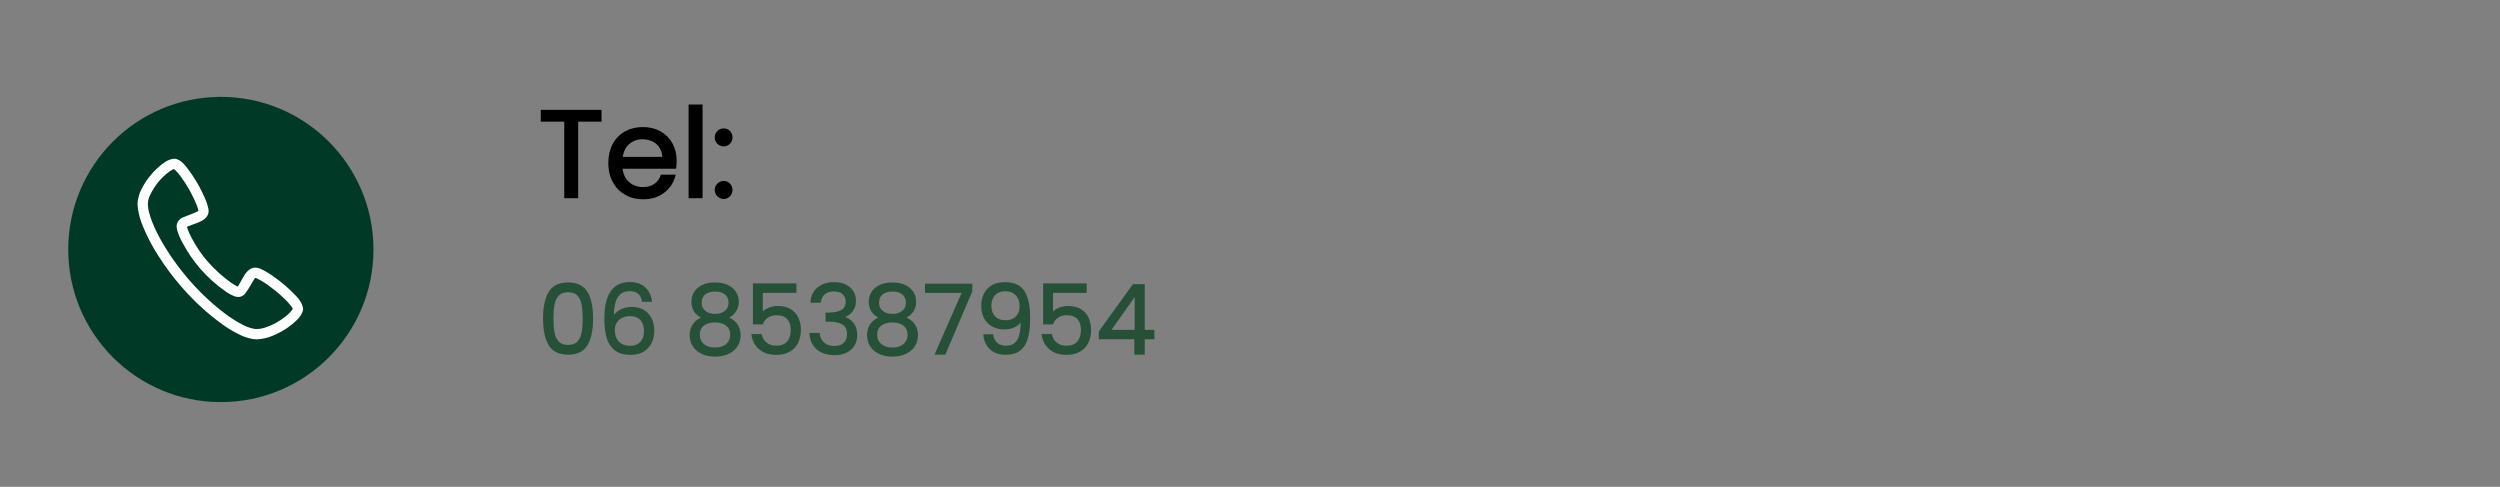
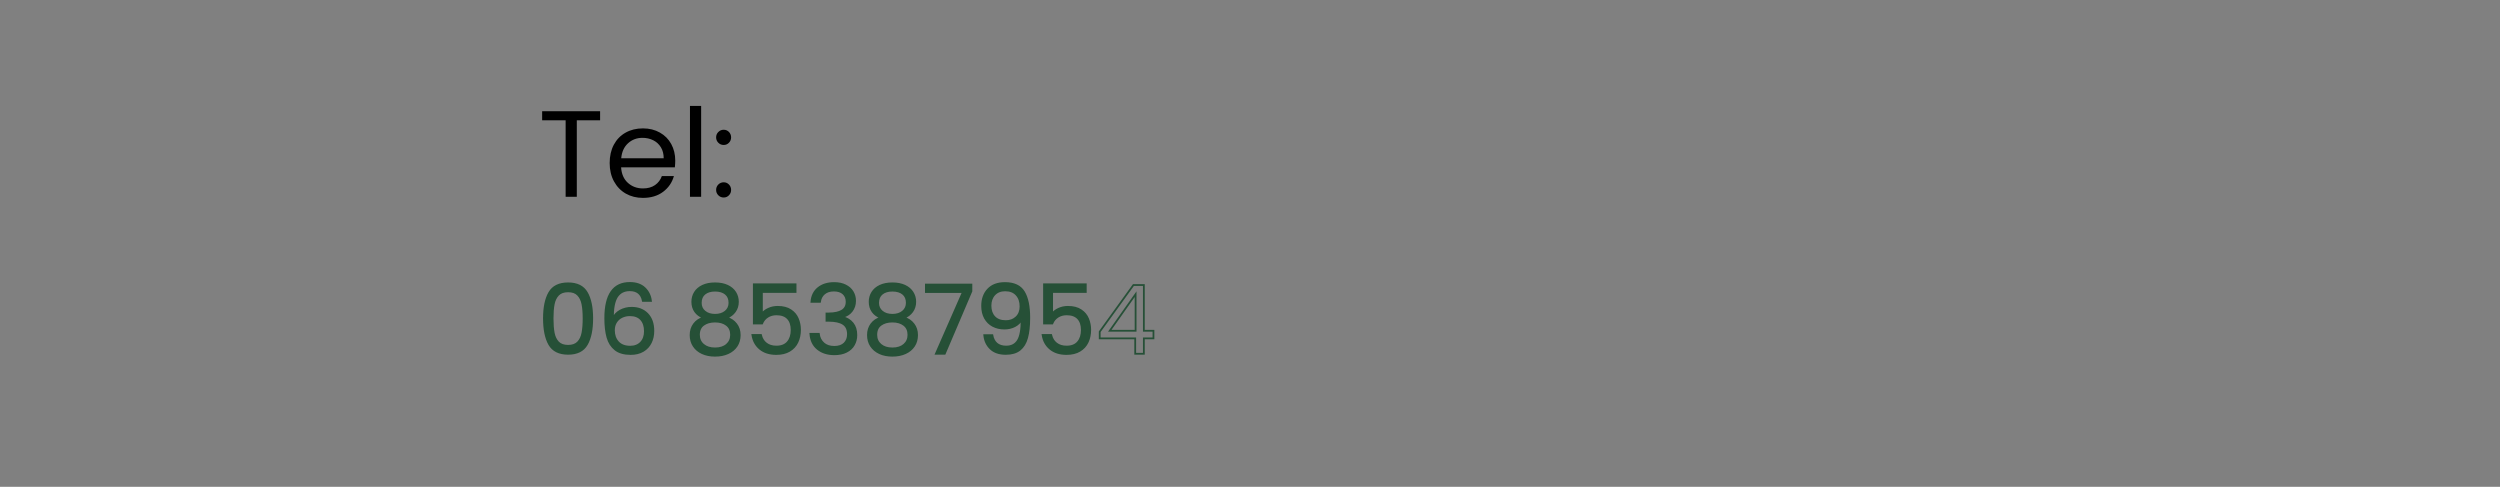
<svg xmlns="http://www.w3.org/2000/svg" width="1366" zoomAndPan="magnify" viewBox="0 0 1024.5 199.5" height="266" preserveAspectRatio="xMidYMid meet" version="1.0">
  <rect x="0" y="0" width="1024.5" height="199.5" fill="#808080" stroke="none" />
  <defs>
    <g />
    <clipPath id="1acd817ccb">
-       <path d="M 27.965 39.695 L 153.047 39.695 L 153.047 164.781 L 27.965 164.781 Z M 27.965 39.695 " clip-rule="nonzero" />
-     </clipPath>
+       </clipPath>
    <clipPath id="f7c4075614">
      <path d="M 90.504 39.695 C 55.965 39.695 27.965 67.695 27.965 102.238 C 27.965 136.777 55.965 164.781 90.504 164.781 C 125.047 164.781 153.047 136.777 153.047 102.238 C 153.047 67.695 125.047 39.695 90.504 39.695 Z M 90.504 39.695 " clip-rule="nonzero" />
    </clipPath>
    <clipPath id="898a14a204">
-       <path d="M 56 65 L 125 65 L 125 140 L 56 140 Z M 56 65 " clip-rule="nonzero" />
-     </clipPath>
+       </clipPath>
    <clipPath id="8008643555">
-       <path d="M 57.941 63.969 L 128.785 69.664 L 123.086 140.508 L 52.242 134.809 Z M 57.941 63.969 " clip-rule="nonzero" />
-     </clipPath>
+       </clipPath>
    <clipPath id="407a91bde2">
      <path d="M 57.941 63.969 L 128.785 69.664 L 123.086 140.508 L 52.242 134.809 Z M 57.941 63.969 " clip-rule="nonzero" />
    </clipPath>
    <clipPath id="26677ef797">
      <path d="M 57.941 63.969 L 128.785 69.664 L 123.086 140.508 L 52.242 134.809 Z M 57.941 63.969 " clip-rule="nonzero" />
    </clipPath>
  </defs>
  <g clip-path="url(#1acd817ccb)">
    <g clip-path="url(#f7c4075614)">
      <path fill="#013927" d="M 27.965 39.695 L 153.047 39.695 L 153.047 164.781 L 27.965 164.781 Z M 27.965 39.695 " fill-opacity="1" fill-rule="nonzero" />
    </g>
  </g>
-   <path stroke-linecap="butt" transform="matrix(0.953, 0, 0, 0.953, 220.469, 29.19)" fill="none" stroke-linejoin="miter" d="M 26.721 17.196 L 26.721 21.103 L 16.681 21.103 L 16.681 53.999 L 11.884 53.999 L 11.884 21.103 L 1.791 21.103 L 1.791 17.196 Z M 59.023 38.428 C 59.023 39.339 58.974 40.306 58.867 41.327 L 35.745 41.327 C 35.925 44.18 36.901 46.406 38.668 48.005 C 40.447 49.604 42.603 50.404 45.141 50.404 C 47.22 50.404 48.95 49.924 50.335 48.961 C 51.729 47.989 52.709 46.693 53.275 45.078 L 58.445 45.078 C 57.67 47.854 56.124 50.117 53.804 51.859 C 51.483 53.605 48.593 54.479 45.141 54.479 C 42.398 54.479 39.947 53.864 37.778 52.634 C 35.613 51.396 33.912 49.641 32.674 47.374 C 31.448 45.107 30.833 42.475 30.833 39.486 C 30.833 36.485 31.428 33.861 32.625 31.611 C 33.826 29.356 35.507 27.626 37.663 26.412 C 39.828 25.203 42.321 24.596 45.141 24.596 C 47.892 24.596 50.319 25.195 52.422 26.388 C 54.538 27.585 56.165 29.229 57.309 31.324 C 58.453 33.414 59.023 35.78 59.023 38.428 Z M 54.062 37.424 C 54.062 35.591 53.656 34.021 52.849 32.705 C 52.041 31.381 50.942 30.377 49.548 29.688 C 48.159 28.999 46.617 28.659 44.936 28.659 C 42.501 28.659 40.431 29.43 38.721 30.979 C 37.02 32.525 36.044 34.673 35.794 37.424 Z M 70.166 14.929 L 70.166 53.999 L 65.357 53.999 L 65.357 14.929 Z M 79.878 54.323 C 78.968 54.323 78.197 54.003 77.557 53.368 C 76.922 52.732 76.606 51.957 76.606 51.047 C 76.606 50.129 76.922 49.354 77.557 48.727 C 78.197 48.091 78.968 47.776 79.878 47.776 C 80.763 47.776 81.514 48.091 82.125 48.727 C 82.739 49.354 83.051 50.129 83.051 51.047 C 83.051 51.957 82.739 52.732 82.125 53.368 C 81.514 54.003 80.763 54.323 79.878 54.323 Z M 79.878 31.725 C 78.968 31.725 78.197 31.406 77.557 30.77 C 76.922 30.135 76.606 29.36 76.606 28.45 C 76.606 27.531 76.922 26.757 77.557 26.129 C 78.197 25.494 78.968 25.178 79.878 25.178 C 80.763 25.178 81.514 25.494 82.125 26.129 C 82.739 26.757 83.051 27.531 83.051 28.45 C 83.051 29.36 82.739 30.135 82.125 30.77 C 81.514 31.406 80.763 31.725 79.878 31.725 Z M 79.878 31.725 " stroke="#000000" stroke-width="1.188" stroke-opacity="1" stroke-miterlimit="4" />
  <g fill="#000000" fill-opacity="1">
    <g transform="translate(220.469, 80.642)">
      <g>
        <path d="M 25.453 -35.062 L 25.453 -31.344 L 15.906 -31.344 L 15.906 0 L 11.328 0 L 11.328 -31.344 L 1.703 -31.344 L 1.703 -35.062 Z M 25.453 -35.062 " />
      </g>
    </g>
  </g>
  <g fill="#000000" fill-opacity="1">
    <g transform="translate(247.685, 80.642)">
      <g>
        <path d="M 29.031 -14.844 C 29.031 -13.969 28.977 -13.047 28.875 -12.078 L 6.844 -12.078 C 7.008 -9.359 7.938 -7.234 9.625 -5.703 C 11.32 -4.18 13.379 -3.422 15.797 -3.422 C 17.773 -3.422 19.426 -3.879 20.75 -4.797 C 22.07 -5.723 23.004 -6.957 23.547 -8.5 L 28.484 -8.5 C 27.742 -5.852 26.266 -3.695 24.047 -2.031 C 21.836 -0.375 19.086 0.453 15.797 0.453 C 13.18 0.453 10.844 -0.129 8.781 -1.297 C 6.719 -2.473 5.098 -4.145 3.922 -6.312 C 2.742 -8.477 2.156 -10.988 2.156 -13.844 C 2.156 -16.688 2.723 -19.18 3.859 -21.328 C 5.004 -23.473 6.609 -25.125 8.672 -26.281 C 10.734 -27.445 13.109 -28.031 15.797 -28.031 C 18.41 -28.031 20.723 -27.457 22.734 -26.312 C 24.754 -25.176 26.305 -23.609 27.391 -21.609 C 28.484 -19.609 29.031 -17.352 29.031 -14.844 Z M 24.297 -15.797 C 24.297 -17.547 23.91 -19.047 23.141 -20.297 C 22.367 -21.555 21.32 -22.516 20 -23.172 C 18.676 -23.828 17.207 -24.156 15.594 -24.156 C 13.281 -24.156 11.312 -23.414 9.688 -21.938 C 8.062 -20.457 7.129 -18.41 6.891 -15.797 Z M 24.297 -15.797 " />
      </g>
    </g>
  </g>
  <g fill="#000000" fill-opacity="1">
    <g transform="translate(278.874, 80.642)">
      <g>
        <path d="M 8.453 -37.234 L 8.453 0 L 3.875 0 L 3.875 -37.234 Z M 8.453 -37.234 " />
      </g>
    </g>
  </g>
  <g fill="#000000" fill-opacity="1">
    <g transform="translate(291.249, 80.642)">
      <g>
        <path d="M 5.328 0.297 C 4.461 0.297 3.727 -0.004 3.125 -0.609 C 2.52 -1.211 2.219 -1.945 2.219 -2.812 C 2.219 -3.688 2.52 -4.426 3.125 -5.031 C 3.727 -5.633 4.461 -5.938 5.328 -5.938 C 6.172 -5.938 6.883 -5.633 7.469 -5.031 C 8.062 -4.426 8.359 -3.688 8.359 -2.812 C 8.359 -1.945 8.062 -1.211 7.469 -0.609 C 6.883 -0.004 6.172 0.297 5.328 0.297 Z M 5.328 -21.234 C 4.461 -21.234 3.727 -21.535 3.125 -22.141 C 2.52 -22.742 2.219 -23.477 2.219 -24.344 C 2.219 -25.219 2.52 -25.957 3.125 -26.562 C 3.727 -27.164 4.461 -27.469 5.328 -27.469 C 6.172 -27.469 6.883 -27.164 7.469 -26.562 C 8.062 -25.957 8.359 -25.219 8.359 -24.344 C 8.359 -23.477 8.062 -22.742 7.469 -22.141 C 6.883 -21.535 6.172 -21.234 5.328 -21.234 Z M 5.328 -21.234 " />
      </g>
    </g>
  </g>
  <path stroke-linecap="butt" transform="matrix(0.748, 0, 0, 0.748, 220.469, 104.589)" fill="none" stroke-linejoin="miter" d="M 3.263 34.603 C 3.263 28.572 4.239 23.862 6.202 20.484 C 8.171 17.101 11.606 15.414 16.509 15.414 C 21.376 15.414 24.79 17.101 26.754 20.484 C 28.722 23.862 29.704 28.572 29.704 34.603 C 29.704 40.733 28.722 45.5 26.754 48.904 C 24.79 52.303 21.376 54 16.509 54 C 11.606 54 8.171 52.303 6.202 48.904 C 4.239 45.5 3.263 40.733 3.263 34.603 Z M 24.978 34.603 C 24.978 31.548 24.775 28.964 24.362 26.849 C 23.96 24.729 23.14 23.022 21.898 21.727 C 20.66 20.427 18.864 19.779 16.509 19.779 C 14.128 19.779 12.316 20.427 11.063 21.727 C 9.826 23.022 9.001 24.729 8.599 26.849 C 8.197 28.964 7.998 31.548 7.998 34.603 C 7.998 37.751 8.197 40.398 8.599 42.539 C 9.001 44.675 9.826 46.398 11.063 47.698 C 12.316 48.988 14.128 49.635 16.509 49.635 C 18.864 49.635 20.66 48.988 21.898 47.698 C 23.14 46.398 23.96 44.675 24.362 42.539 C 24.775 40.398 24.978 37.751 24.978 34.603 Z M 57.471 25.027 C 56.704 21.132 54.296 19.184 50.26 19.184 C 47.143 19.184 44.814 20.39 43.264 22.792 C 41.723 25.199 40.971 29.152 41.018 34.655 C 41.823 32.833 43.159 31.402 45.034 30.368 C 46.908 29.334 49.002 28.812 51.31 28.812 C 54.923 28.812 57.805 29.935 59.962 32.175 C 62.118 34.42 63.199 37.521 63.199 41.484 C 63.199 43.871 62.734 46.011 61.8 47.902 C 60.875 49.792 59.476 51.301 57.602 52.423 C 55.727 53.541 53.456 54.105 50.788 54.105 C 47.185 54.105 44.36 53.3 42.324 51.687 C 40.287 50.074 38.867 47.849 38.063 45.014 C 37.259 42.174 36.857 38.665 36.857 34.488 C 36.857 21.628 41.347 15.195 50.323 15.195 C 53.753 15.195 56.453 16.124 58.411 17.978 C 60.379 19.837 61.539 22.186 61.888 25.027 Z M 50.323 32.859 C 48.809 32.859 47.383 33.167 46.047 33.783 C 44.72 34.399 43.65 35.328 42.825 36.582 C 42.005 37.819 41.593 39.333 41.593 41.114 C 41.593 43.782 42.366 45.949 43.906 47.62 C 45.446 49.28 47.655 50.11 50.527 50.11 C 52.986 50.11 54.939 49.348 56.395 47.823 C 57.852 46.304 58.578 44.241 58.578 41.636 C 58.578 38.91 57.873 36.764 56.474 35.208 C 55.069 33.642 53.017 32.859 50.323 32.859 Z M 90.648 34.232 C 88.679 33.459 87.17 32.342 86.121 30.869 C 85.066 29.397 84.539 27.606 84.539 25.502 C 84.539 23.612 85.014 21.904 85.964 20.38 C 86.914 18.85 88.324 17.638 90.199 16.746 C 92.073 15.858 94.344 15.414 97.002 15.414 C 99.676 15.414 101.947 15.858 103.821 16.746 C 105.696 17.638 107.111 18.85 108.072 20.38 C 109.037 21.904 109.518 23.612 109.518 25.502 C 109.518 27.538 108.975 29.319 107.889 30.843 C 106.803 32.368 105.315 33.496 103.424 34.232 C 105.597 34.9 107.32 36.065 108.594 37.736 C 109.878 39.396 110.52 41.401 110.52 43.745 C 110.52 46.027 109.962 48.022 108.839 49.724 C 107.716 51.421 106.129 52.731 104.077 53.666 C 102.03 54.59 99.676 55.055 97.002 55.055 C 94.344 55.055 92 54.59 89.985 53.666 C 87.969 52.731 86.403 51.421 85.285 49.724 C 84.163 48.022 83.604 46.027 83.604 43.745 C 83.604 41.401 84.231 39.385 85.489 37.709 C 86.758 36.023 88.476 34.864 90.648 34.232 Z M 104.897 26.081 C 104.897 23.941 104.197 22.291 102.793 21.137 C 101.388 19.983 99.461 19.403 97.002 19.403 C 94.59 19.403 92.684 19.983 91.28 21.137 C 89.875 22.291 89.175 23.956 89.175 26.134 C 89.175 28.092 89.901 29.668 91.358 30.869 C 92.809 32.06 94.694 32.65 97.002 32.65 C 99.357 32.65 101.263 32.049 102.714 30.843 C 104.171 29.627 104.897 28.039 104.897 26.081 Z M 97.002 36.336 C 94.412 36.336 92.287 36.942 90.637 38.148 C 88.993 39.354 88.173 41.166 88.173 43.589 C 88.173 45.834 88.966 47.635 90.559 49.009 C 92.162 50.377 94.308 51.061 97.002 51.061 C 99.707 51.061 101.848 50.377 103.424 49.009 C 104.996 47.635 105.785 45.834 105.785 43.589 C 105.785 41.244 104.975 39.453 103.357 38.211 C 101.748 36.963 99.634 36.336 97.002 36.336 Z M 141.118 20.134 L 122.671 20.134 L 122.671 32.128 C 123.475 31.005 124.665 30.086 126.242 29.366 C 127.814 28.645 129.516 28.29 131.338 28.29 C 134.246 28.29 136.612 28.896 138.434 30.112 C 140.256 31.318 141.561 32.874 142.35 34.785 C 143.149 36.691 143.546 38.717 143.546 40.853 C 143.546 43.38 143.07 45.641 142.12 47.646 C 141.17 49.64 139.724 51.212 137.781 52.371 C 135.839 53.525 133.427 54.105 130.555 54.105 C 126.874 54.105 123.892 53.16 121.605 51.264 C 119.329 49.374 117.945 46.852 117.46 43.693 L 122.143 43.693 C 122.597 45.693 123.563 47.254 125.036 48.377 C 126.503 49.499 128.362 50.058 130.607 50.058 C 133.38 50.058 135.463 49.228 136.857 47.567 C 138.262 45.902 138.961 43.698 138.961 40.957 C 138.961 38.226 138.262 36.117 136.857 34.629 C 135.463 33.141 133.395 32.394 130.654 32.394 C 128.8 32.394 127.177 32.843 125.793 33.731 C 124.404 34.618 123.402 35.84 122.775 37.391 L 118.243 37.391 L 118.243 15.936 L 141.118 15.936 Z M 149.801 25.554 C 150.036 22.327 151.278 19.8 153.524 17.978 C 155.774 16.156 158.688 15.247 162.264 15.247 C 164.64 15.247 166.702 15.675 168.436 16.542 C 170.175 17.398 171.49 18.563 172.378 20.035 C 173.271 21.507 173.715 23.168 173.715 25.027 C 173.715 27.199 173.093 29.078 171.851 30.661 C 170.613 32.237 168.989 33.25 166.99 33.705 L 166.99 33.96 C 169.261 34.524 171.068 35.637 172.404 37.286 C 173.741 38.931 174.409 41.082 174.409 43.745 C 174.409 45.745 173.95 47.541 173.031 49.134 C 172.127 50.726 170.759 51.979 168.937 52.898 C 167.115 53.802 164.927 54.256 162.363 54.256 C 158.651 54.256 155.602 53.285 153.216 51.342 C 150.824 49.4 149.493 46.638 149.221 43.061 L 153.842 43.061 C 154.093 45.171 154.949 46.889 156.422 48.225 C 157.894 49.552 159.857 50.215 162.317 50.215 C 164.76 50.215 166.624 49.578 167.898 48.298 C 169.183 47.019 169.825 45.359 169.825 43.333 C 169.825 40.696 168.948 38.801 167.193 37.647 C 165.444 36.493 162.802 35.913 159.257 35.913 L 158.051 35.913 L 158.051 31.919 L 159.309 31.919 C 162.536 31.888 164.974 31.35 166.614 30.316 C 168.269 29.282 169.094 27.674 169.094 25.502 C 169.094 23.643 168.483 22.155 167.272 21.032 C 166.065 19.915 164.337 19.351 162.097 19.351 C 159.925 19.351 158.171 19.915 156.834 21.032 C 155.508 22.155 154.719 23.664 154.469 25.554 Z M 187.813 34.232 C 185.844 33.459 184.335 32.342 183.286 30.869 C 182.231 29.397 181.704 27.606 181.704 25.502 C 181.704 23.612 182.179 21.904 183.129 20.38 C 184.079 18.85 185.489 17.638 187.364 16.746 C 189.238 15.858 191.509 15.414 194.167 15.414 C 196.84 15.414 199.112 15.858 200.986 16.746 C 202.861 17.638 204.276 18.85 205.236 20.38 C 206.202 21.904 206.683 23.612 206.683 25.502 C 206.683 27.538 206.14 29.319 205.054 30.843 C 203.968 32.368 202.479 33.496 200.589 34.232 C 202.761 34.9 204.484 36.065 205.758 37.736 C 207.043 39.396 207.685 41.401 207.685 43.745 C 207.685 46.027 207.126 48.022 206.004 49.724 C 204.881 51.421 203.294 52.731 201.242 53.666 C 199.195 54.59 196.84 55.055 194.167 55.055 C 191.509 55.055 189.165 54.59 187.149 53.666 C 185.134 52.731 183.568 51.421 182.45 49.724 C 181.328 48.022 180.769 46.027 180.769 43.745 C 180.769 41.401 181.395 39.385 182.654 37.709 C 183.923 36.023 185.64 34.864 187.813 34.232 Z M 202.062 26.081 C 202.062 23.941 201.362 22.291 199.957 21.137 C 198.553 19.983 196.626 19.403 194.167 19.403 C 191.755 19.403 189.849 19.983 188.444 21.137 C 187.04 22.291 186.34 23.956 186.34 26.134 C 186.34 28.092 187.066 29.668 188.523 30.869 C 189.974 32.06 191.859 32.65 194.167 32.65 C 196.522 32.65 198.428 32.049 199.879 30.843 C 201.336 29.627 202.062 28.039 202.062 26.081 Z M 194.167 36.336 C 191.577 36.336 189.452 36.942 187.802 38.148 C 186.157 39.354 185.338 41.166 185.338 43.589 C 185.338 45.834 186.131 47.635 187.724 49.009 C 189.327 50.377 191.473 51.061 194.167 51.061 C 196.872 51.061 199.012 50.377 200.589 49.009 C 202.161 47.635 202.949 45.834 202.949 43.589 C 202.949 41.244 202.14 39.453 200.521 38.211 C 198.913 36.963 196.799 36.336 194.167 36.336 Z M 237.447 19.711 L 222.827 54 L 217.987 54 L 232.816 20.186 L 212.52 20.186 L 212.52 16.093 L 237.447 16.093 Z M 248.903 43.792 C 249.253 45.797 250.067 47.343 251.341 48.429 C 252.626 49.515 254.354 50.058 256.526 50.058 C 259.44 50.058 261.586 48.92 262.974 46.643 C 264.358 44.361 265.016 40.524 264.938 35.13 C 264.201 36.707 262.974 37.939 261.251 38.837 C 259.539 39.73 257.633 40.174 255.529 40.174 C 253.184 40.174 251.091 39.694 249.247 38.722 C 247.409 37.756 245.963 36.347 244.908 34.488 C 243.859 32.629 243.332 30.389 243.332 27.763 C 243.332 24.014 244.418 20.991 246.595 18.698 C 248.767 16.396 251.853 15.247 255.847 15.247 C 260.75 15.247 264.191 16.84 266.17 20.035 C 268.154 23.225 269.146 27.977 269.146 34.284 C 269.146 38.696 268.754 42.346 267.966 45.218 C 267.178 48.095 265.846 50.288 263.972 51.791 C 262.097 53.3 259.534 54.052 256.27 54.052 C 252.693 54.052 249.905 53.086 247.9 51.165 C 245.906 49.238 244.767 46.779 244.485 43.792 Z M 256.322 36.117 C 258.667 36.117 260.593 35.391 262.097 33.934 C 263.606 32.483 264.358 30.514 264.358 28.029 C 264.358 25.397 263.622 23.272 262.149 21.664 C 260.677 20.056 258.615 19.252 255.952 19.252 C 253.492 19.252 251.54 20.019 250.083 21.56 C 248.631 23.1 247.9 25.136 247.9 27.658 C 247.9 30.217 248.621 32.269 250.057 33.809 C 251.498 35.349 253.586 36.117 256.322 36.117 Z M 300.114 20.134 L 281.667 20.134 L 281.667 32.128 C 282.471 31.005 283.662 30.086 285.238 29.366 C 286.81 28.645 288.512 28.29 290.334 28.29 C 293.243 28.29 295.608 28.896 297.43 30.112 C 299.253 31.318 300.558 32.874 301.346 34.785 C 302.145 36.691 302.542 38.717 302.542 40.853 C 302.542 43.38 302.067 45.641 301.117 47.646 C 300.166 49.64 298.72 51.212 296.778 52.371 C 294.835 53.525 292.423 54.105 289.551 54.105 C 285.87 54.105 282.889 53.16 280.602 51.264 C 278.325 49.374 276.942 46.852 276.456 43.693 L 281.14 43.693 C 281.594 45.693 282.56 47.254 284.032 48.377 C 285.499 49.499 287.358 50.058 289.603 50.058 C 292.376 50.058 294.459 49.228 295.853 47.567 C 297.258 45.902 297.958 43.698 297.958 40.957 C 297.958 38.226 297.258 36.117 295.853 34.629 C 294.459 33.141 292.392 32.394 289.65 32.394 C 287.797 32.394 286.173 32.843 284.789 33.731 C 283.4 34.618 282.398 35.84 281.771 37.391 L 277.239 37.391 L 277.239 15.936 L 300.114 15.936 Z M 307.743 45.541 L 307.743 41.907 L 326.2 16.349 L 331.928 16.349 L 331.928 41.38 L 337.191 41.38 L 337.191 45.541 L 331.928 45.541 L 331.928 54 L 327.192 54 L 327.192 45.541 Z M 327.406 21.34 L 313.262 41.38 L 327.406 41.38 Z M 327.406 21.34 " stroke="#265037" stroke-width="0.986" stroke-opacity="1" stroke-miterlimit="4" />
  <g fill="#265037" fill-opacity="1">
    <g transform="translate(220.469, 144.988)">
      <g>
        <path d="M 2.438 -14.516 C 2.438 -19.023 3.172 -22.547 4.641 -25.078 C 6.109 -27.609 8.68 -28.875 12.359 -28.875 C 16.004 -28.875 18.562 -27.609 20.031 -25.078 C 21.5 -22.547 22.234 -19.023 22.234 -14.516 C 22.234 -9.922 21.5 -6.352 20.031 -3.812 C 18.562 -1.27 16.004 0 12.359 0 C 8.68 0 6.109 -1.27 4.641 -3.812 C 3.172 -6.352 2.438 -9.922 2.438 -14.516 Z M 18.688 -14.516 C 18.688 -16.797 18.535 -18.727 18.234 -20.312 C 17.93 -21.906 17.312 -23.188 16.375 -24.156 C 15.445 -25.125 14.109 -25.609 12.359 -25.609 C 10.566 -25.609 9.207 -25.125 8.281 -24.156 C 7.352 -23.188 6.738 -21.906 6.438 -20.312 C 6.133 -18.727 5.984 -16.797 5.984 -14.516 C 5.984 -12.16 6.133 -10.18 6.438 -8.578 C 6.738 -6.973 7.352 -5.688 8.281 -4.719 C 9.207 -3.75 10.566 -3.266 12.359 -3.266 C 14.109 -3.266 15.445 -3.75 16.375 -4.719 C 17.312 -5.688 17.93 -6.973 18.234 -8.578 C 18.535 -10.18 18.688 -12.16 18.688 -14.516 Z M 18.688 -14.516 " />
      </g>
    </g>
  </g>
  <g fill="#265037" fill-opacity="1">
    <g transform="translate(245.172, 144.988)">
      <g>
        <path d="M 18.297 -21.672 C 17.711 -24.586 15.914 -26.047 12.906 -26.047 C 10.57 -26.047 8.828 -25.145 7.672 -23.344 C 6.516 -21.551 5.953 -18.598 5.984 -14.484 C 6.586 -15.848 7.586 -16.914 8.984 -17.688 C 10.391 -18.457 11.957 -18.844 13.688 -18.844 C 16.395 -18.844 18.551 -18.004 20.156 -16.328 C 21.77 -14.648 22.578 -12.328 22.578 -9.359 C 22.578 -7.578 22.227 -5.977 21.531 -4.562 C 20.844 -3.145 19.797 -2.016 18.391 -1.172 C 16.984 -0.336 15.285 0.078 13.297 0.078 C 10.598 0.078 8.488 -0.523 6.969 -1.734 C 5.445 -2.941 4.383 -4.609 3.781 -6.734 C 3.176 -8.859 2.875 -11.477 2.875 -14.594 C 2.875 -24.219 6.227 -29.031 12.938 -29.031 C 15.508 -29.031 17.531 -28.332 19 -26.938 C 20.469 -25.551 21.332 -23.797 21.594 -21.672 Z M 12.938 -15.812 C 11.812 -15.812 10.75 -15.582 9.75 -15.125 C 8.758 -14.664 7.953 -13.969 7.328 -13.031 C 6.711 -12.102 6.406 -10.973 6.406 -9.641 C 6.406 -7.648 6.984 -6.031 8.141 -4.781 C 9.297 -3.531 10.945 -2.906 13.094 -2.906 C 14.938 -2.906 16.398 -3.473 17.484 -4.609 C 18.578 -5.754 19.125 -7.301 19.125 -9.25 C 19.125 -11.289 18.598 -12.895 17.547 -14.062 C 16.492 -15.227 14.957 -15.812 12.938 -15.812 Z M 12.938 -15.812 " />
      </g>
    </g>
  </g>
  <g fill="#265037" fill-opacity="1">
    <g transform="translate(270.15, 144.988)">
      <g />
    </g>
  </g>
  <g fill="#265037" fill-opacity="1">
    <g transform="translate(280.652, 144.988)">
      <g>
        <path d="M 7.625 -14.797 C 6.156 -15.367 5.023 -16.207 4.234 -17.312 C 3.453 -18.414 3.062 -19.754 3.062 -21.328 C 3.062 -22.742 3.414 -24.02 4.125 -25.156 C 4.832 -26.301 5.891 -27.207 7.297 -27.875 C 8.703 -28.539 10.398 -28.875 12.391 -28.875 C 14.391 -28.875 16.086 -28.539 17.484 -27.875 C 18.891 -27.207 19.953 -26.301 20.672 -25.156 C 21.391 -24.02 21.75 -22.742 21.75 -21.328 C 21.75 -19.805 21.344 -18.473 20.531 -17.328 C 19.719 -16.191 18.602 -15.348 17.188 -14.797 C 18.812 -14.297 20.102 -13.422 21.062 -12.172 C 22.02 -10.93 22.5 -9.43 22.5 -7.672 C 22.5 -5.961 22.078 -4.473 21.234 -3.203 C 20.398 -1.93 19.219 -0.945 17.688 -0.25 C 16.156 0.438 14.391 0.781 12.391 0.781 C 10.398 0.781 8.648 0.438 7.141 -0.25 C 5.629 -0.945 4.453 -1.93 3.609 -3.203 C 2.773 -4.473 2.359 -5.961 2.359 -7.672 C 2.359 -9.43 2.828 -10.938 3.766 -12.188 C 4.711 -13.445 6 -14.316 7.625 -14.797 Z M 18.297 -20.891 C 18.297 -22.492 17.77 -23.727 16.719 -24.594 C 15.664 -25.457 14.223 -25.891 12.391 -25.891 C 10.578 -25.891 9.145 -25.457 8.094 -24.594 C 7.051 -23.727 6.531 -22.484 6.531 -20.859 C 6.531 -19.391 7.07 -18.207 8.156 -17.312 C 9.25 -16.414 10.66 -15.969 12.391 -15.969 C 14.148 -15.969 15.57 -16.422 16.656 -17.328 C 17.75 -18.234 18.297 -19.422 18.297 -20.891 Z M 12.391 -13.219 C 10.453 -13.219 8.863 -12.766 7.625 -11.859 C 6.395 -10.953 5.781 -9.598 5.781 -7.797 C 5.781 -6.109 6.375 -4.754 7.562 -3.734 C 8.758 -2.711 10.367 -2.203 12.391 -2.203 C 14.41 -2.203 16.008 -2.711 17.188 -3.734 C 18.375 -4.754 18.969 -6.109 18.969 -7.797 C 18.969 -9.547 18.363 -10.883 17.156 -11.812 C 15.945 -12.75 14.359 -13.219 12.391 -13.219 Z M 12.391 -13.219 " />
      </g>
    </g>
  </g>
  <g fill="#265037" fill-opacity="1">
    <g transform="translate(305.472, 144.988)">
      <g>
        <path d="M 20.578 -25.344 L 6.766 -25.344 L 6.766 -16.359 C 7.367 -17.203 8.258 -17.891 9.438 -18.422 C 10.625 -18.961 11.898 -19.234 13.266 -19.234 C 15.441 -19.234 17.207 -18.781 18.562 -17.875 C 19.926 -16.977 20.906 -15.812 21.5 -14.375 C 22.094 -12.945 22.391 -11.438 22.391 -9.844 C 22.391 -7.945 22.035 -6.25 21.328 -4.75 C 20.617 -3.258 19.535 -2.082 18.078 -1.219 C 16.617 -0.352 14.816 0.078 12.672 0.078 C 9.91 0.078 7.676 -0.629 5.969 -2.047 C 4.27 -3.461 3.238 -5.352 2.875 -7.719 L 6.375 -7.719 C 6.719 -6.219 7.438 -5.047 8.531 -4.203 C 9.633 -3.367 11.023 -2.953 12.703 -2.953 C 14.773 -2.953 16.336 -3.57 17.391 -4.812 C 18.441 -6.062 18.969 -7.707 18.969 -9.75 C 18.969 -11.801 18.441 -13.383 17.391 -14.5 C 16.336 -15.613 14.789 -16.172 12.75 -16.172 C 11.352 -16.172 10.133 -15.832 9.094 -15.156 C 8.062 -14.488 7.312 -13.582 6.844 -12.438 L 3.469 -12.438 L 3.469 -28.484 L 20.578 -28.484 Z M 20.578 -25.344 " />
      </g>
    </g>
  </g>
  <g fill="#265037" fill-opacity="1">
    <g transform="translate(330.175, 144.988)">
      <g>
        <path d="M 2.359 -21.281 C 2.547 -23.695 3.477 -25.586 5.156 -26.953 C 6.832 -28.316 9.008 -29 11.688 -29 C 13.469 -29 15.004 -28.676 16.297 -28.031 C 17.598 -27.383 18.582 -26.508 19.25 -25.406 C 19.926 -24.312 20.266 -23.066 20.266 -21.672 C 20.266 -20.047 19.797 -18.645 18.859 -17.469 C 17.93 -16.289 16.719 -15.531 15.219 -15.188 L 15.219 -14.984 C 16.926 -14.566 18.281 -13.738 19.281 -12.5 C 20.281 -11.27 20.781 -9.66 20.781 -7.672 C 20.781 -6.172 20.438 -4.82 19.75 -3.625 C 19.07 -2.438 18.051 -1.5 16.688 -0.812 C 15.32 -0.133 13.68 0.203 11.766 0.203 C 8.984 0.203 6.703 -0.523 4.922 -1.984 C 3.141 -3.441 2.141 -5.508 1.922 -8.188 L 5.391 -8.188 C 5.578 -6.613 6.219 -5.328 7.312 -4.328 C 8.414 -3.328 9.883 -2.828 11.719 -2.828 C 13.562 -2.828 14.957 -3.305 15.906 -4.266 C 16.863 -5.223 17.344 -6.461 17.344 -7.984 C 17.344 -9.953 16.688 -11.367 15.375 -12.234 C 14.07 -13.098 12.094 -13.531 9.438 -13.531 L 8.531 -13.531 L 8.531 -16.531 L 9.484 -16.531 C 11.891 -16.551 13.707 -16.945 14.938 -17.719 C 16.176 -18.5 16.797 -19.703 16.797 -21.328 C 16.797 -22.711 16.344 -23.82 15.438 -24.656 C 14.531 -25.5 13.238 -25.922 11.562 -25.922 C 9.938 -25.922 8.625 -25.5 7.625 -24.656 C 6.633 -23.82 6.047 -22.695 5.859 -21.281 Z M 2.359 -21.281 " />
      </g>
    </g>
  </g>
  <g fill="#265037" fill-opacity="1">
    <g transform="translate(353.343, 144.988)">
      <g>
        <path d="M 7.625 -14.797 C 6.156 -15.367 5.023 -16.207 4.234 -17.312 C 3.453 -18.414 3.062 -19.754 3.062 -21.328 C 3.062 -22.742 3.414 -24.02 4.125 -25.156 C 4.832 -26.301 5.891 -27.207 7.297 -27.875 C 8.703 -28.539 10.398 -28.875 12.391 -28.875 C 14.391 -28.875 16.086 -28.539 17.484 -27.875 C 18.891 -27.207 19.953 -26.301 20.672 -25.156 C 21.391 -24.02 21.75 -22.742 21.75 -21.328 C 21.75 -19.805 21.344 -18.473 20.531 -17.328 C 19.719 -16.191 18.602 -15.348 17.188 -14.797 C 18.812 -14.297 20.102 -13.422 21.062 -12.172 C 22.02 -10.93 22.5 -9.43 22.5 -7.672 C 22.5 -5.961 22.078 -4.473 21.234 -3.203 C 20.398 -1.93 19.219 -0.945 17.688 -0.25 C 16.156 0.438 14.391 0.781 12.391 0.781 C 10.398 0.781 8.648 0.438 7.141 -0.25 C 5.629 -0.945 4.453 -1.93 3.609 -3.203 C 2.773 -4.473 2.359 -5.961 2.359 -7.672 C 2.359 -9.43 2.828 -10.938 3.766 -12.188 C 4.711 -13.445 6 -14.316 7.625 -14.797 Z M 18.297 -20.891 C 18.297 -22.492 17.77 -23.727 16.719 -24.594 C 15.664 -25.457 14.223 -25.891 12.391 -25.891 C 10.578 -25.891 9.145 -25.457 8.094 -24.594 C 7.051 -23.727 6.531 -22.484 6.531 -20.859 C 6.531 -19.391 7.07 -18.207 8.156 -17.312 C 9.25 -16.414 10.66 -15.969 12.391 -15.969 C 14.148 -15.969 15.57 -16.422 16.656 -17.328 C 17.75 -18.234 18.297 -19.422 18.297 -20.891 Z M 12.391 -13.219 C 10.453 -13.219 8.863 -12.766 7.625 -11.859 C 6.395 -10.953 5.781 -9.598 5.781 -7.797 C 5.781 -6.109 6.375 -4.754 7.562 -3.734 C 8.758 -2.711 10.367 -2.203 12.391 -2.203 C 14.41 -2.203 16.008 -2.711 17.188 -3.734 C 18.375 -4.754 18.969 -6.109 18.969 -7.797 C 18.969 -9.547 18.363 -10.883 17.156 -11.812 C 15.945 -12.75 14.359 -13.219 12.391 -13.219 Z M 12.391 -13.219 " />
      </g>
    </g>
  </g>
  <g fill="#265037" fill-opacity="1">
    <g transform="translate(378.164, 144.988)">
      <g>
        <path d="M 19.953 -25.656 L 9.016 0 L 5.391 0 L 16.484 -25.297 L 1.297 -25.297 L 1.297 -28.359 L 19.953 -28.359 Z M 19.953 -25.656 " />
      </g>
    </g>
  </g>
  <g fill="#265037" fill-opacity="1">
    <g transform="translate(399.641, 144.988)">
      <g>
        <path d="M 7.047 -7.625 C 7.305 -6.133 7.914 -4.984 8.875 -4.172 C 9.832 -3.359 11.125 -2.953 12.75 -2.953 C 14.926 -2.953 16.531 -3.801 17.562 -5.5 C 18.602 -7.207 19.098 -10.082 19.047 -14.125 C 18.492 -12.945 17.57 -12.02 16.281 -11.344 C 15 -10.676 13.57 -10.344 12 -10.344 C 10.238 -10.344 8.672 -10.703 7.297 -11.422 C 5.922 -12.148 4.836 -13.207 4.047 -14.594 C 3.266 -15.988 2.875 -17.664 2.875 -19.625 C 2.875 -22.438 3.688 -24.703 5.312 -26.422 C 6.938 -28.141 9.242 -29 12.234 -29 C 15.91 -29 18.488 -27.801 19.969 -25.406 C 21.445 -23.02 22.188 -19.469 22.188 -14.75 C 22.188 -11.445 21.891 -8.719 21.297 -6.562 C 20.711 -4.414 19.719 -2.773 18.312 -1.641 C 16.906 -0.516 14.984 0.047 12.547 0.047 C 9.867 0.047 7.781 -0.672 6.281 -2.109 C 4.789 -3.555 3.941 -5.395 3.734 -7.625 Z M 12.594 -13.375 C 14.344 -13.375 15.781 -13.914 16.906 -15 C 18.039 -16.094 18.609 -17.57 18.609 -19.438 C 18.609 -21.406 18.055 -22.988 16.953 -24.188 C 15.859 -25.395 14.312 -26 12.312 -26 C 10.477 -26 9.016 -25.422 7.922 -24.266 C 6.836 -23.117 6.297 -21.602 6.297 -19.719 C 6.297 -17.801 6.832 -16.266 7.906 -15.109 C 8.977 -13.953 10.539 -13.375 12.594 -13.375 Z M 12.594 -13.375 " />
      </g>
    </g>
  </g>
  <g fill="#265037" fill-opacity="1">
    <g transform="translate(424.422, 144.988)">
      <g>
        <path d="M 20.578 -25.344 L 6.766 -25.344 L 6.766 -16.359 C 7.367 -17.203 8.258 -17.891 9.438 -18.422 C 10.625 -18.961 11.898 -19.234 13.266 -19.234 C 15.441 -19.234 17.207 -18.781 18.562 -17.875 C 19.926 -16.977 20.906 -15.812 21.5 -14.375 C 22.094 -12.945 22.391 -11.438 22.391 -9.844 C 22.391 -7.945 22.035 -6.25 21.328 -4.75 C 20.617 -3.258 19.535 -2.082 18.078 -1.219 C 16.617 -0.352 14.816 0.078 12.672 0.078 C 9.91 0.078 7.676 -0.629 5.969 -2.047 C 4.27 -3.461 3.238 -5.352 2.875 -7.719 L 6.375 -7.719 C 6.719 -6.219 7.438 -5.047 8.531 -4.203 C 9.633 -3.367 11.023 -2.953 12.703 -2.953 C 14.773 -2.953 16.336 -3.57 17.391 -4.812 C 18.441 -6.062 18.969 -7.707 18.969 -9.75 C 18.969 -11.801 18.441 -13.383 17.391 -14.5 C 16.336 -15.613 14.789 -16.172 12.75 -16.172 C 11.352 -16.172 10.133 -15.832 9.094 -15.156 C 8.062 -14.488 7.312 -13.582 6.844 -12.438 L 3.469 -12.438 L 3.469 -28.484 L 20.578 -28.484 Z M 20.578 -25.344 " />
      </g>
    </g>
  </g>
  <g fill="#265037" fill-opacity="1">
    <g transform="translate(449.124, 144.988)">
      <g>
-         <path d="M 1.578 -6.328 L 1.578 -9.047 L 15.391 -28.172 L 19.672 -28.172 L 19.672 -9.438 L 23.609 -9.438 L 23.609 -6.328 L 19.672 -6.328 L 19.672 0 L 16.125 0 L 16.125 -6.328 Z M 16.281 -24.438 L 5.703 -9.438 L 16.281 -9.438 Z M 16.281 -24.438 " />
-       </g>
+         </g>
    </g>
  </g>
  <g clip-path="url(#898a14a204)">
    <g clip-path="url(#8008643555)">
      <g clip-path="url(#407a91bde2)">
        <g clip-path="url(#26677ef797)">
          <path fill="#ffffff" d="M 72.109 65.105 C 74.066 65.656 75.344 67.117 76.527 68.633 C 79.785 72.812 82.414 77.359 84.41 82.273 C 84.816 83.297 85.137 84.348 85.371 85.43 C 85.781 87.27 85.102 88.754 83.637 89.883 C 82.422 90.809 80.996 91.285 79.602 91.785 C 78.738 92.105 77.883 92.43 77.02 92.754 C 76.695 92.867 76.605 93.031 76.723 93.375 C 77.18 94.805 77.777 96.176 78.516 97.48 C 80.238 100.773 82.289 103.844 84.672 106.695 C 86.254 108.523 87.945 110.246 89.738 111.867 C 91.312 113.309 93.047 114.602 94.734 115.895 C 95.484 116.402 96.262 116.863 97.066 117.281 C 97.168 117.367 97.281 117.391 97.41 117.355 C 97.539 117.32 97.625 117.242 97.672 117.121 C 98.363 115.898 99.055 114.68 99.754 113.461 C 100.344 112.293 101.156 111.305 102.184 110.492 C 103.672 109.418 105.242 109.488 106.848 110.195 C 108.586 110.996 110.223 111.961 111.766 113.09 C 115.277 115.5 118.492 118.258 121.402 121.371 C 122.348 122.32 123.109 123.402 123.695 124.605 C 123.91 125.172 124.086 125.75 124.227 126.34 L 124.156 127.203 C 124.102 127.375 124.039 127.547 123.98 127.719 C 123.5 129.141 122.566 130.258 121.52 131.285 C 119.023 133.684 116.199 135.594 113.039 137.016 C 111.164 137.938 109.195 138.562 107.133 138.891 C 106.469 138.984 105.805 139.016 105.137 139.074 L 103.488 138.941 C 103.402 138.906 103.316 138.875 103.227 138.852 C 101.711 138.57 100.254 138.102 98.855 137.453 C 96.145 136.211 93.586 134.711 91.176 132.953 C 85.09 128.555 79.586 123.52 74.656 117.852 C 71.152 113.879 67.977 109.66 65.129 105.199 C 62.523 101.234 60.324 97.059 58.527 92.672 C 57.562 90.387 56.902 88.016 56.535 85.562 C 56.449 84.902 56.422 84.219 56.363 83.566 L 56.496 81.914 C 56.535 81.832 56.566 81.746 56.59 81.656 C 56.859 80.133 57.355 78.691 58.086 77.328 C 59.828 73.934 62.133 70.977 64.992 68.453 C 66.805 66.836 68.707 65.348 71.246 65.039 Z M 104.504 134.816 C 105.961 134.898 107.375 134.691 108.75 134.203 C 111.801 133.188 114.574 131.668 117.07 129.641 C 118.121 128.859 119.027 127.934 119.789 126.863 C 119.883 126.758 119.934 126.633 119.934 126.492 C 119.938 126.348 119.891 126.223 119.797 126.117 C 119.207 125.375 118.672 124.59 118.016 123.895 C 115.773 121.52 113.324 119.375 110.668 117.469 C 108.996 116.156 107.207 115.039 105.301 114.109 C 104.645 113.809 104.566 113.805 104.176 114.41 C 103.594 115.312 103.086 116.281 102.52 117.176 C 101.914 118.234 101.25 119.258 100.523 120.238 C 99.367 121.676 97.789 122.016 96.051 121.395 C 94.891 120.957 93.801 120.383 92.785 119.668 C 88.734 116.883 85.098 113.633 81.883 109.91 C 79.156 106.715 76.812 103.262 74.848 99.551 C 73.902 97.918 73.164 96.191 72.637 94.379 C 72.332 93.297 72.23 92.215 72.754 91.152 C 73.242 90.18 73.988 89.492 74.996 89.082 C 76.277 88.52 77.617 88.074 78.914 87.555 C 79.652 87.262 80.34 86.926 81.043 86.59 C 81.145 86.547 81.215 86.477 81.258 86.375 C 81.301 86.273 81.301 86.172 81.254 86.07 C 81.07 85.453 80.922 84.824 80.684 84.23 C 78.961 79.941 76.727 75.934 73.984 72.215 C 73.34 71.363 72.648 70.559 71.906 69.793 C 71.336 69.18 71.289 69.203 70.562 69.59 C 70.223 69.762 69.895 69.957 69.586 70.176 C 66.043 72.746 63.344 76.016 61.492 79.98 C 60.922 81.102 60.625 82.289 60.598 83.543 C 60.633 85.008 60.871 86.441 61.305 87.84 C 62.457 91.805 64.277 95.473 66.309 99.039 C 68.805 103.379 71.617 107.5 74.754 111.406 C 79.055 116.82 83.867 121.73 89.195 126.141 C 92.402 128.789 95.754 131.234 99.492 133.102 C 101.066 133.953 102.738 134.527 104.508 134.816 Z M 104.504 134.816 " fill-opacity="1" fill-rule="nonzero" />
        </g>
      </g>
    </g>
  </g>
</svg>